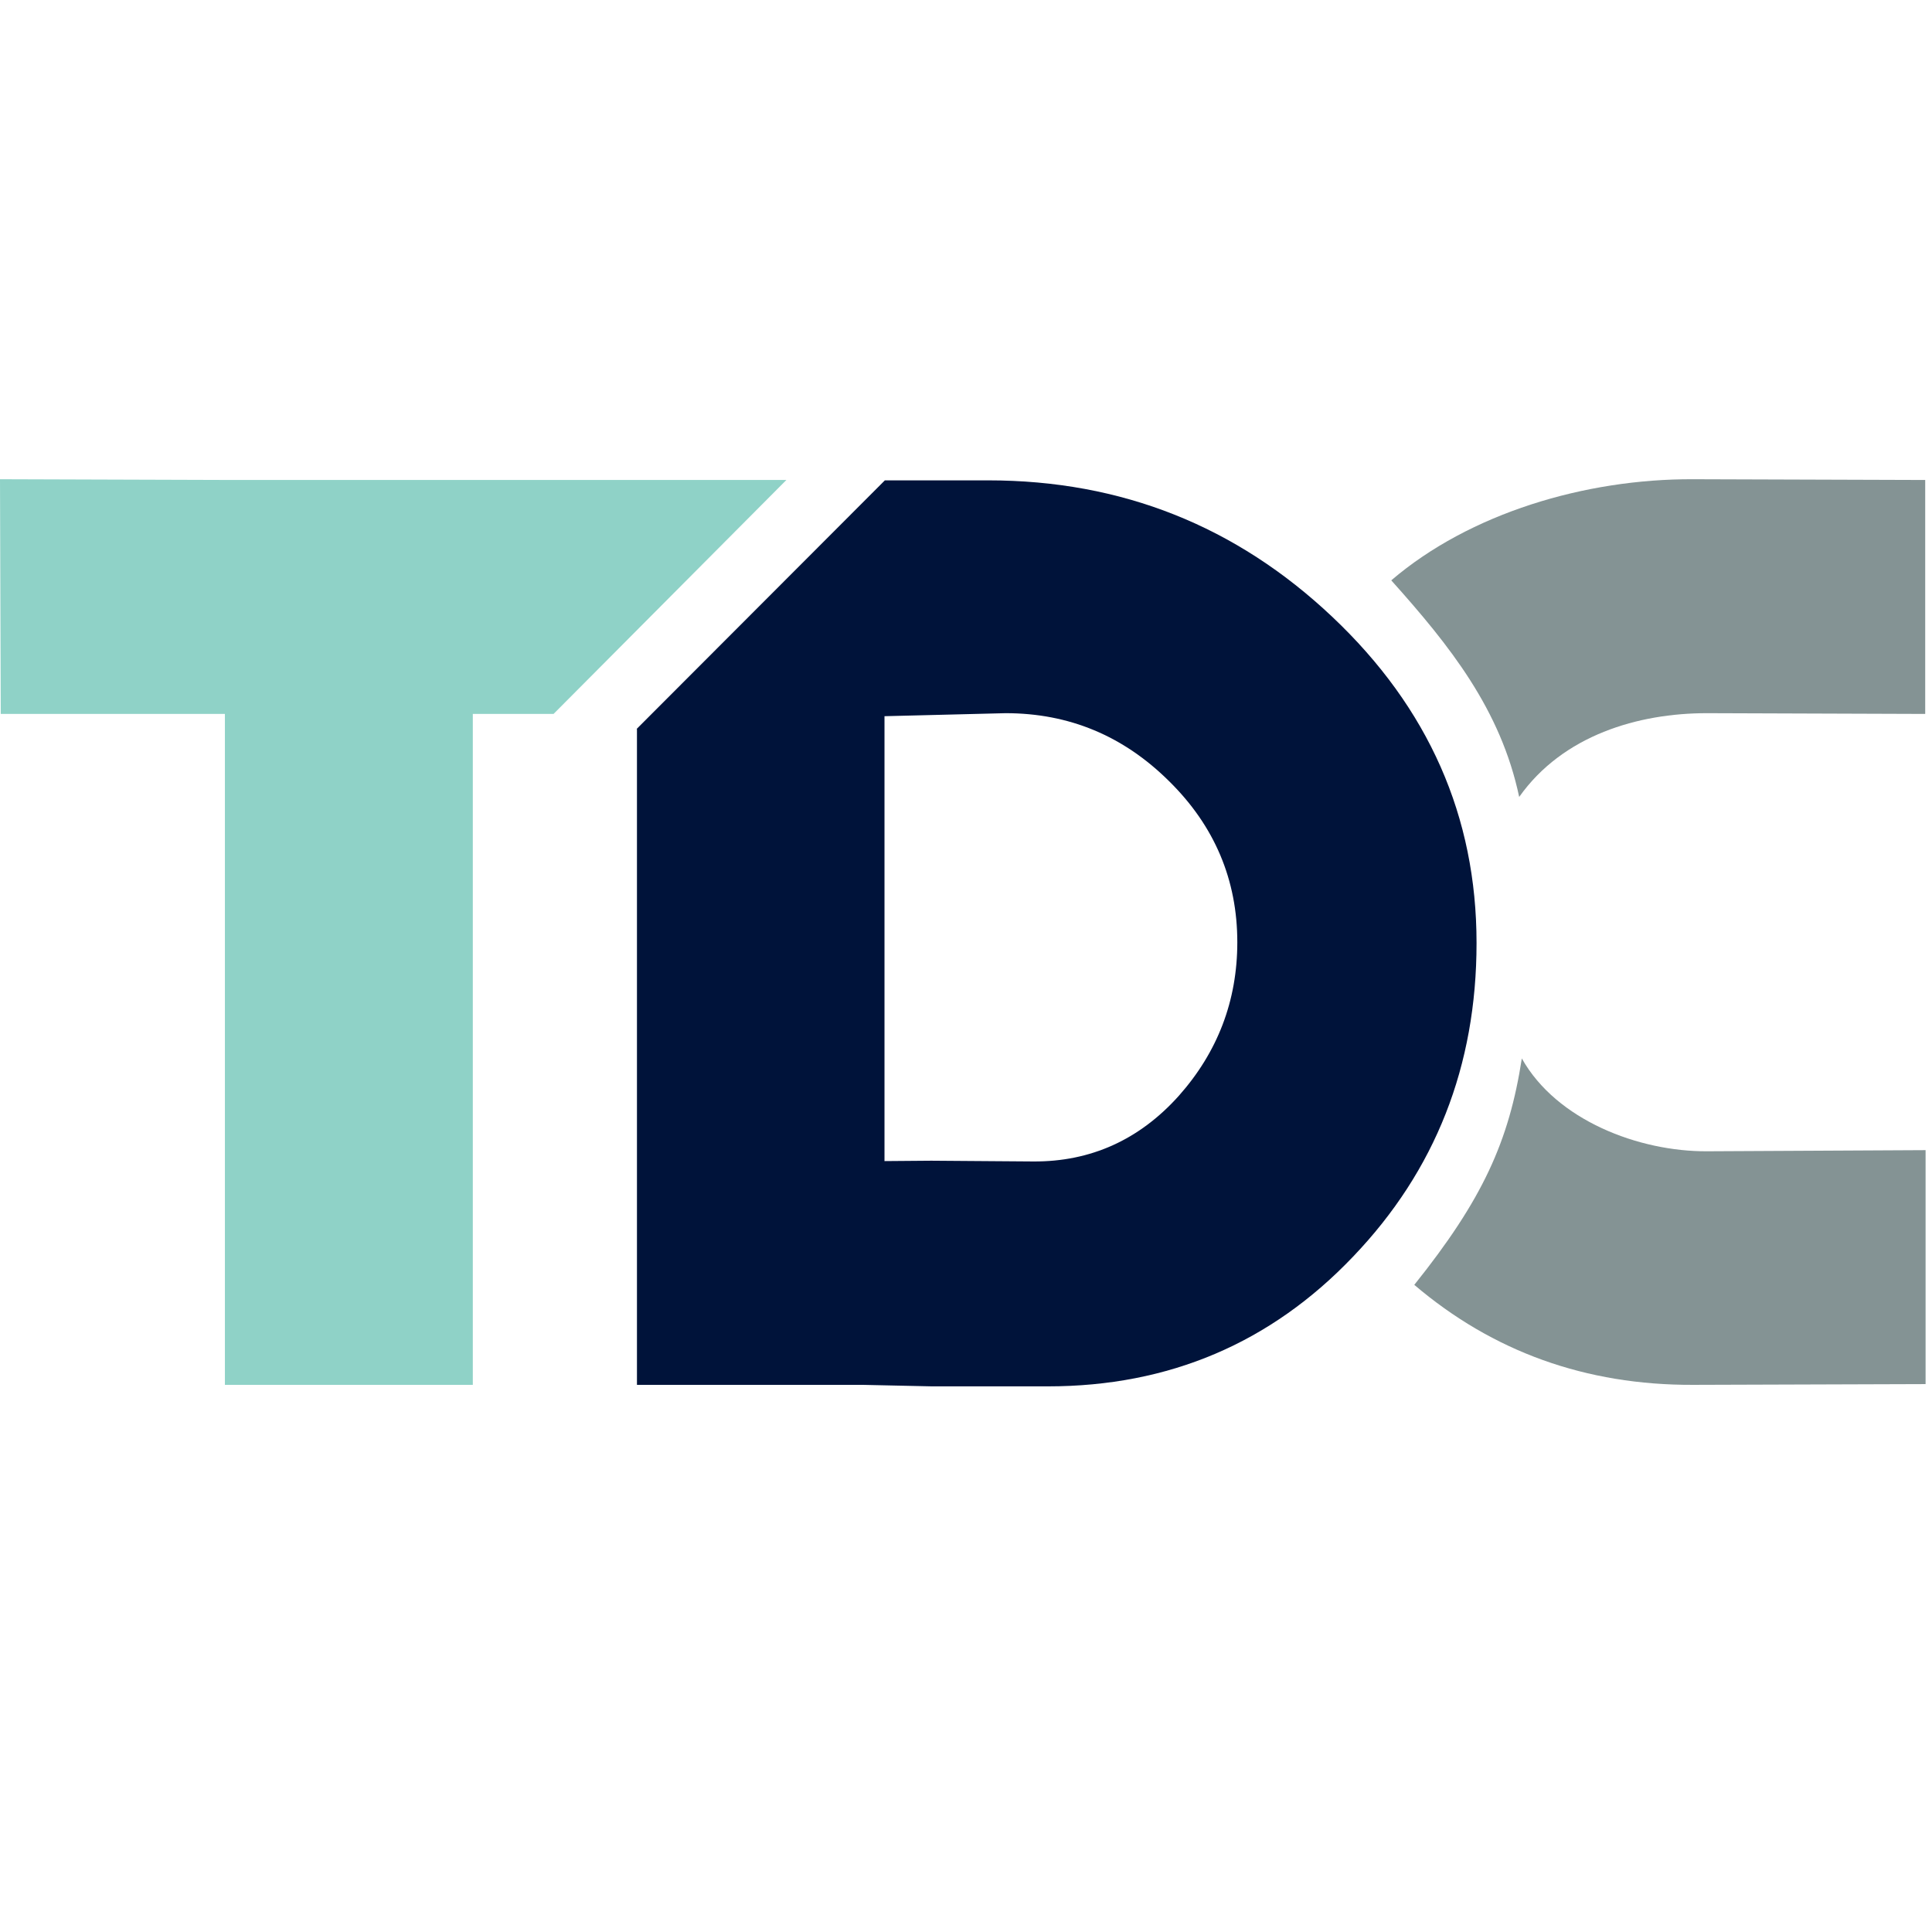
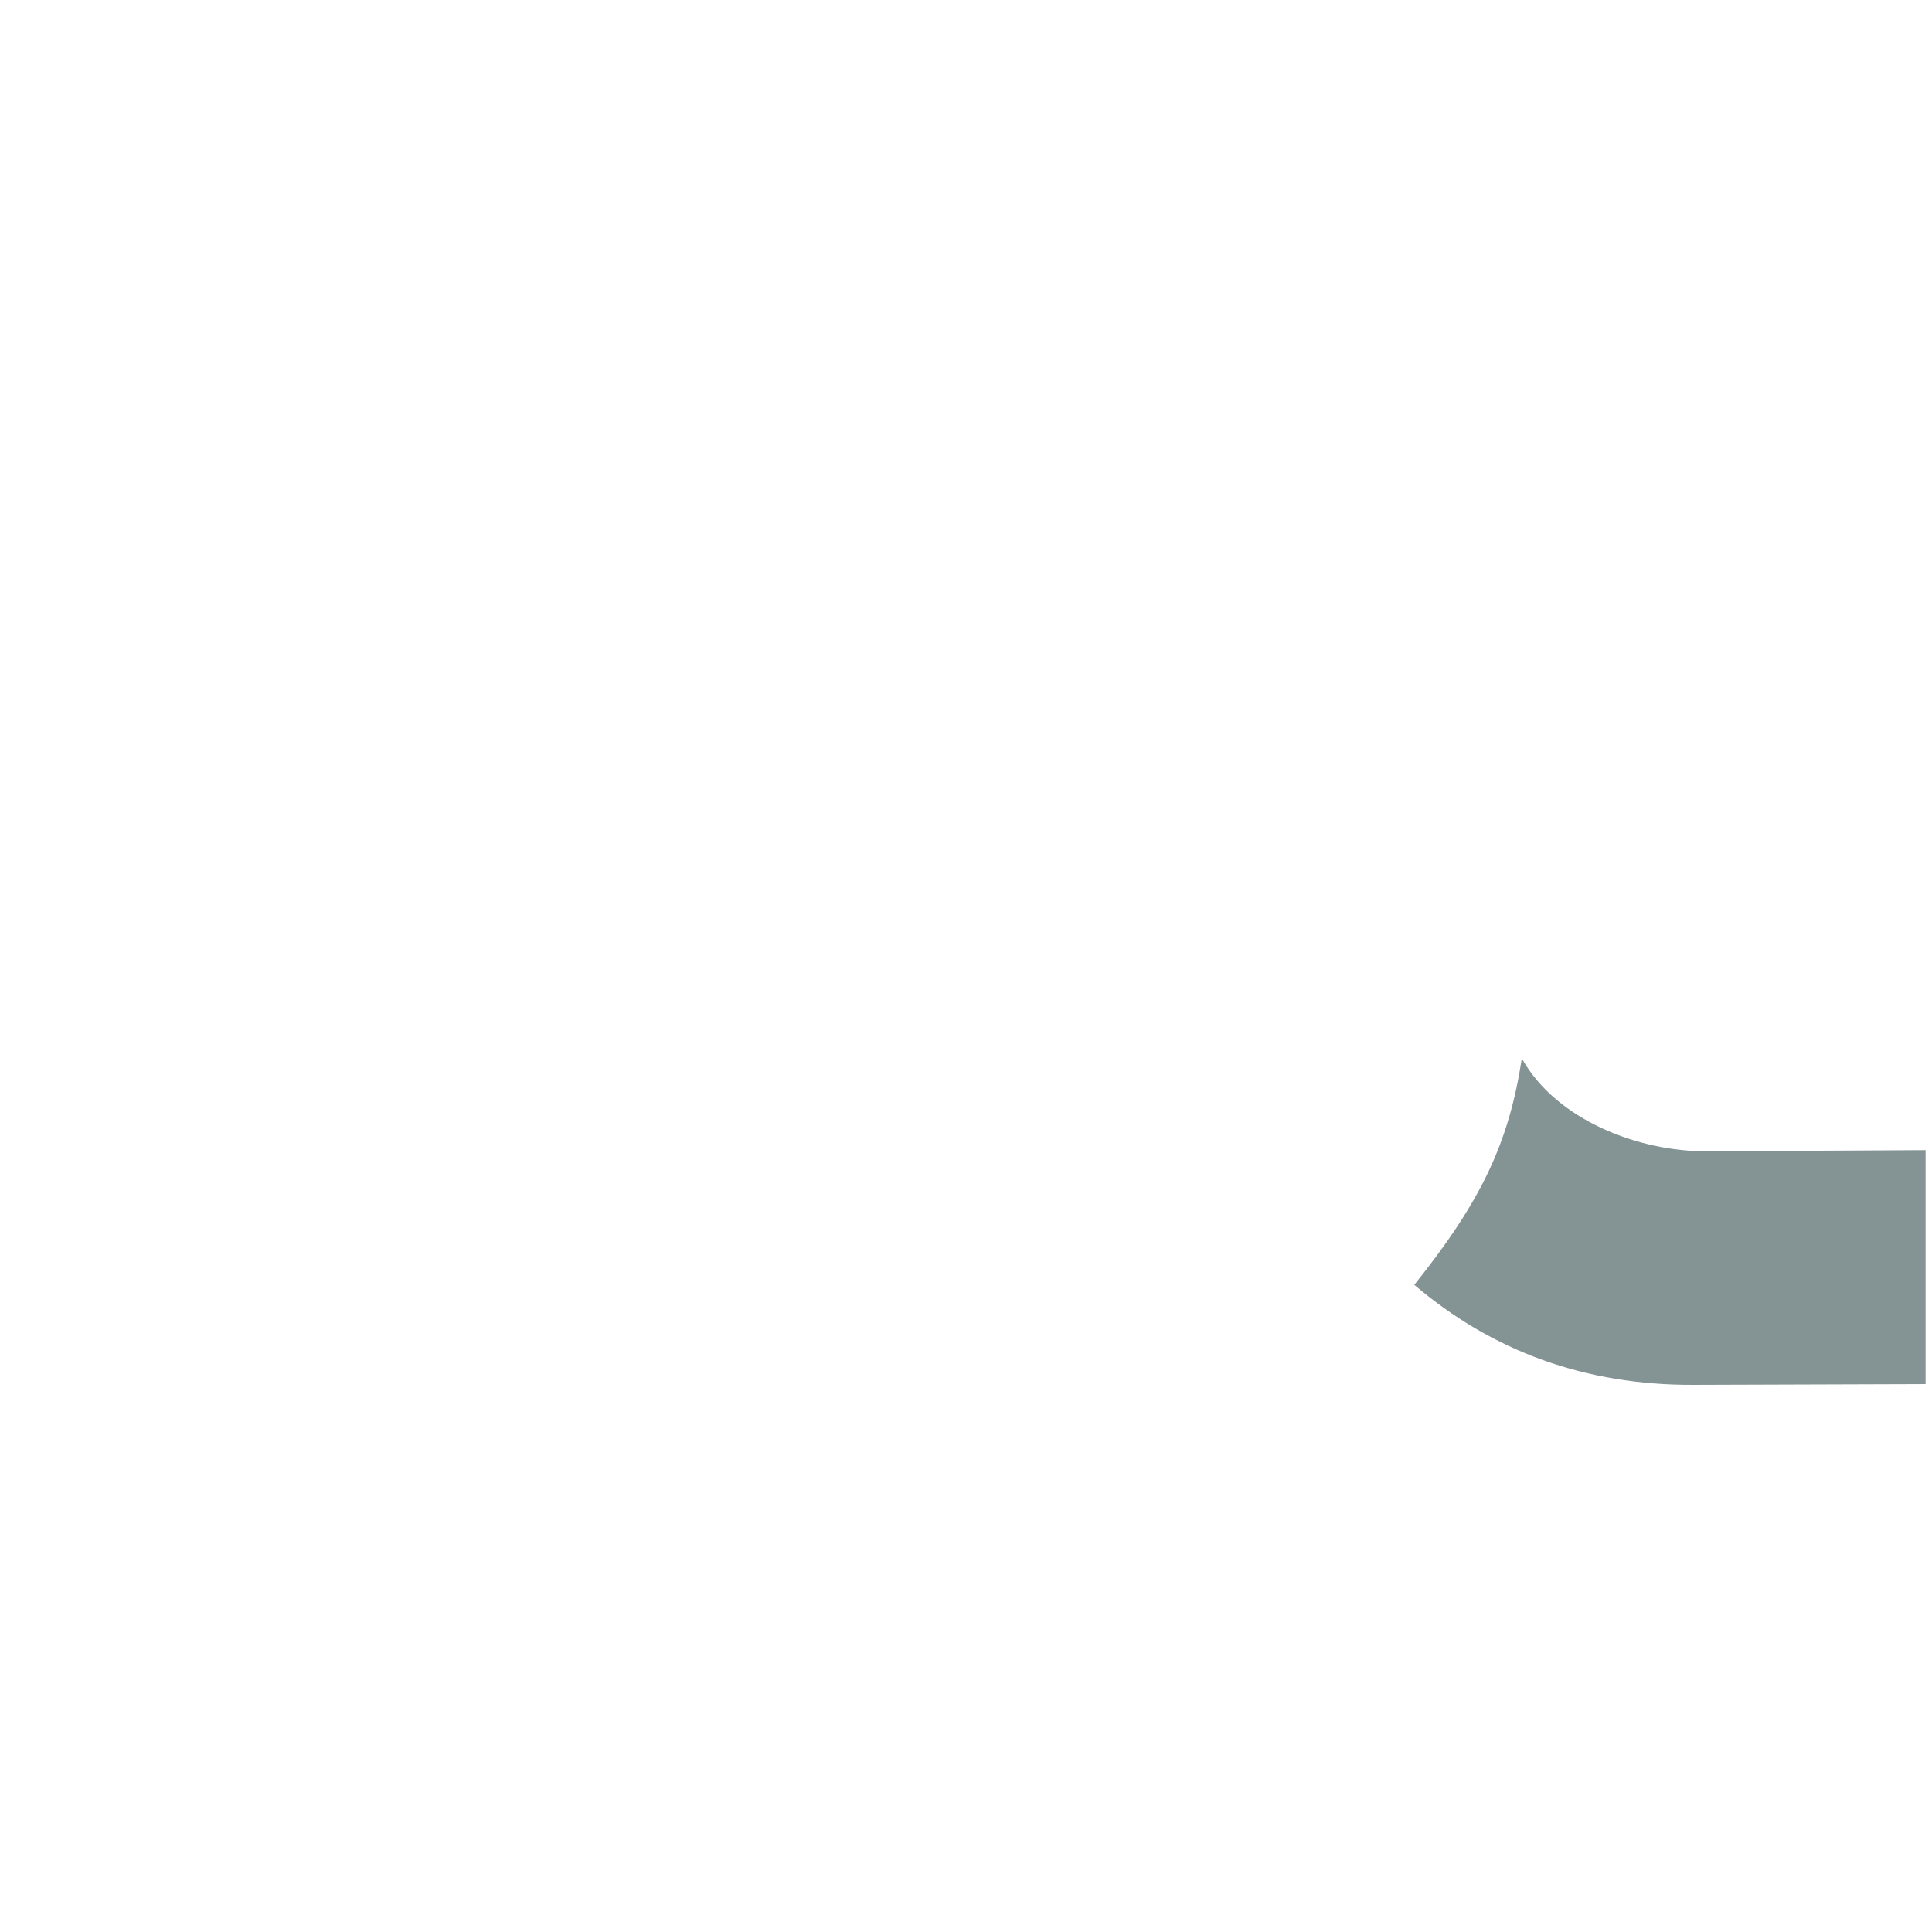
<svg xmlns="http://www.w3.org/2000/svg" id="Layer_1" x="0px" y="0px" viewBox="0 0 512 512" style="enable-background:new 0 0 512 512;" xml:space="preserve">
  <style type="text/css">	.st0{fill:#8FD2C7;}	.st1{fill:#849394;}	.st2{fill:#00133A;}</style>
-   <polygon class="st0" points="125.3,189.2 125.3,367 59.6,367 59.6,189.2 0.2,189.2 0,127 61.9,127.2 125.3,127.2 208.4,127.2  146.7,189.2 " />
  <path class="st1" d="M510.3,304.8v62l-61.6,0.2c-28.5,0.1-53.1-8.8-73.9-26.5c18.1-22.6,25.1-38,28.5-60c9.2,16.4,31,24.7,49.1,24.6 L510.3,304.8z" />
-   <path class="st1" d="M510.2,189.2v-62l-61.6-0.2c-28.5-0.1-59.1,9-79.9,26.8c15.5,17.3,29,34.2,33.9,57.4 c11.6-16.4,31.6-22.2,49.7-22.2L510.2,189.2z" />
-   <path class="st2" d="M234.4,189.8v117.9l12.4-0.1l27,0.2c15.3,0.1,28.2-5.8,38.6-17.4c10.3-11.6,15.5-25.2,15.5-40.7 c0-16.5-6-30.8-18.1-42.7c-12.1-12-26.5-18-43.3-18L234.4,189.8z M168.7,193.2l65.8-65.9h27.4c35.3,0,65.7,12.1,91.2,36.2 c25.5,24.1,38.2,52.9,38.2,86.4c0,32.6-10.9,60.3-32.7,83.1c-21.8,22.9-48.8,34.4-80.9,34.4h-30.7l-18.4-0.4h-59.8V193.2z" />
</svg>